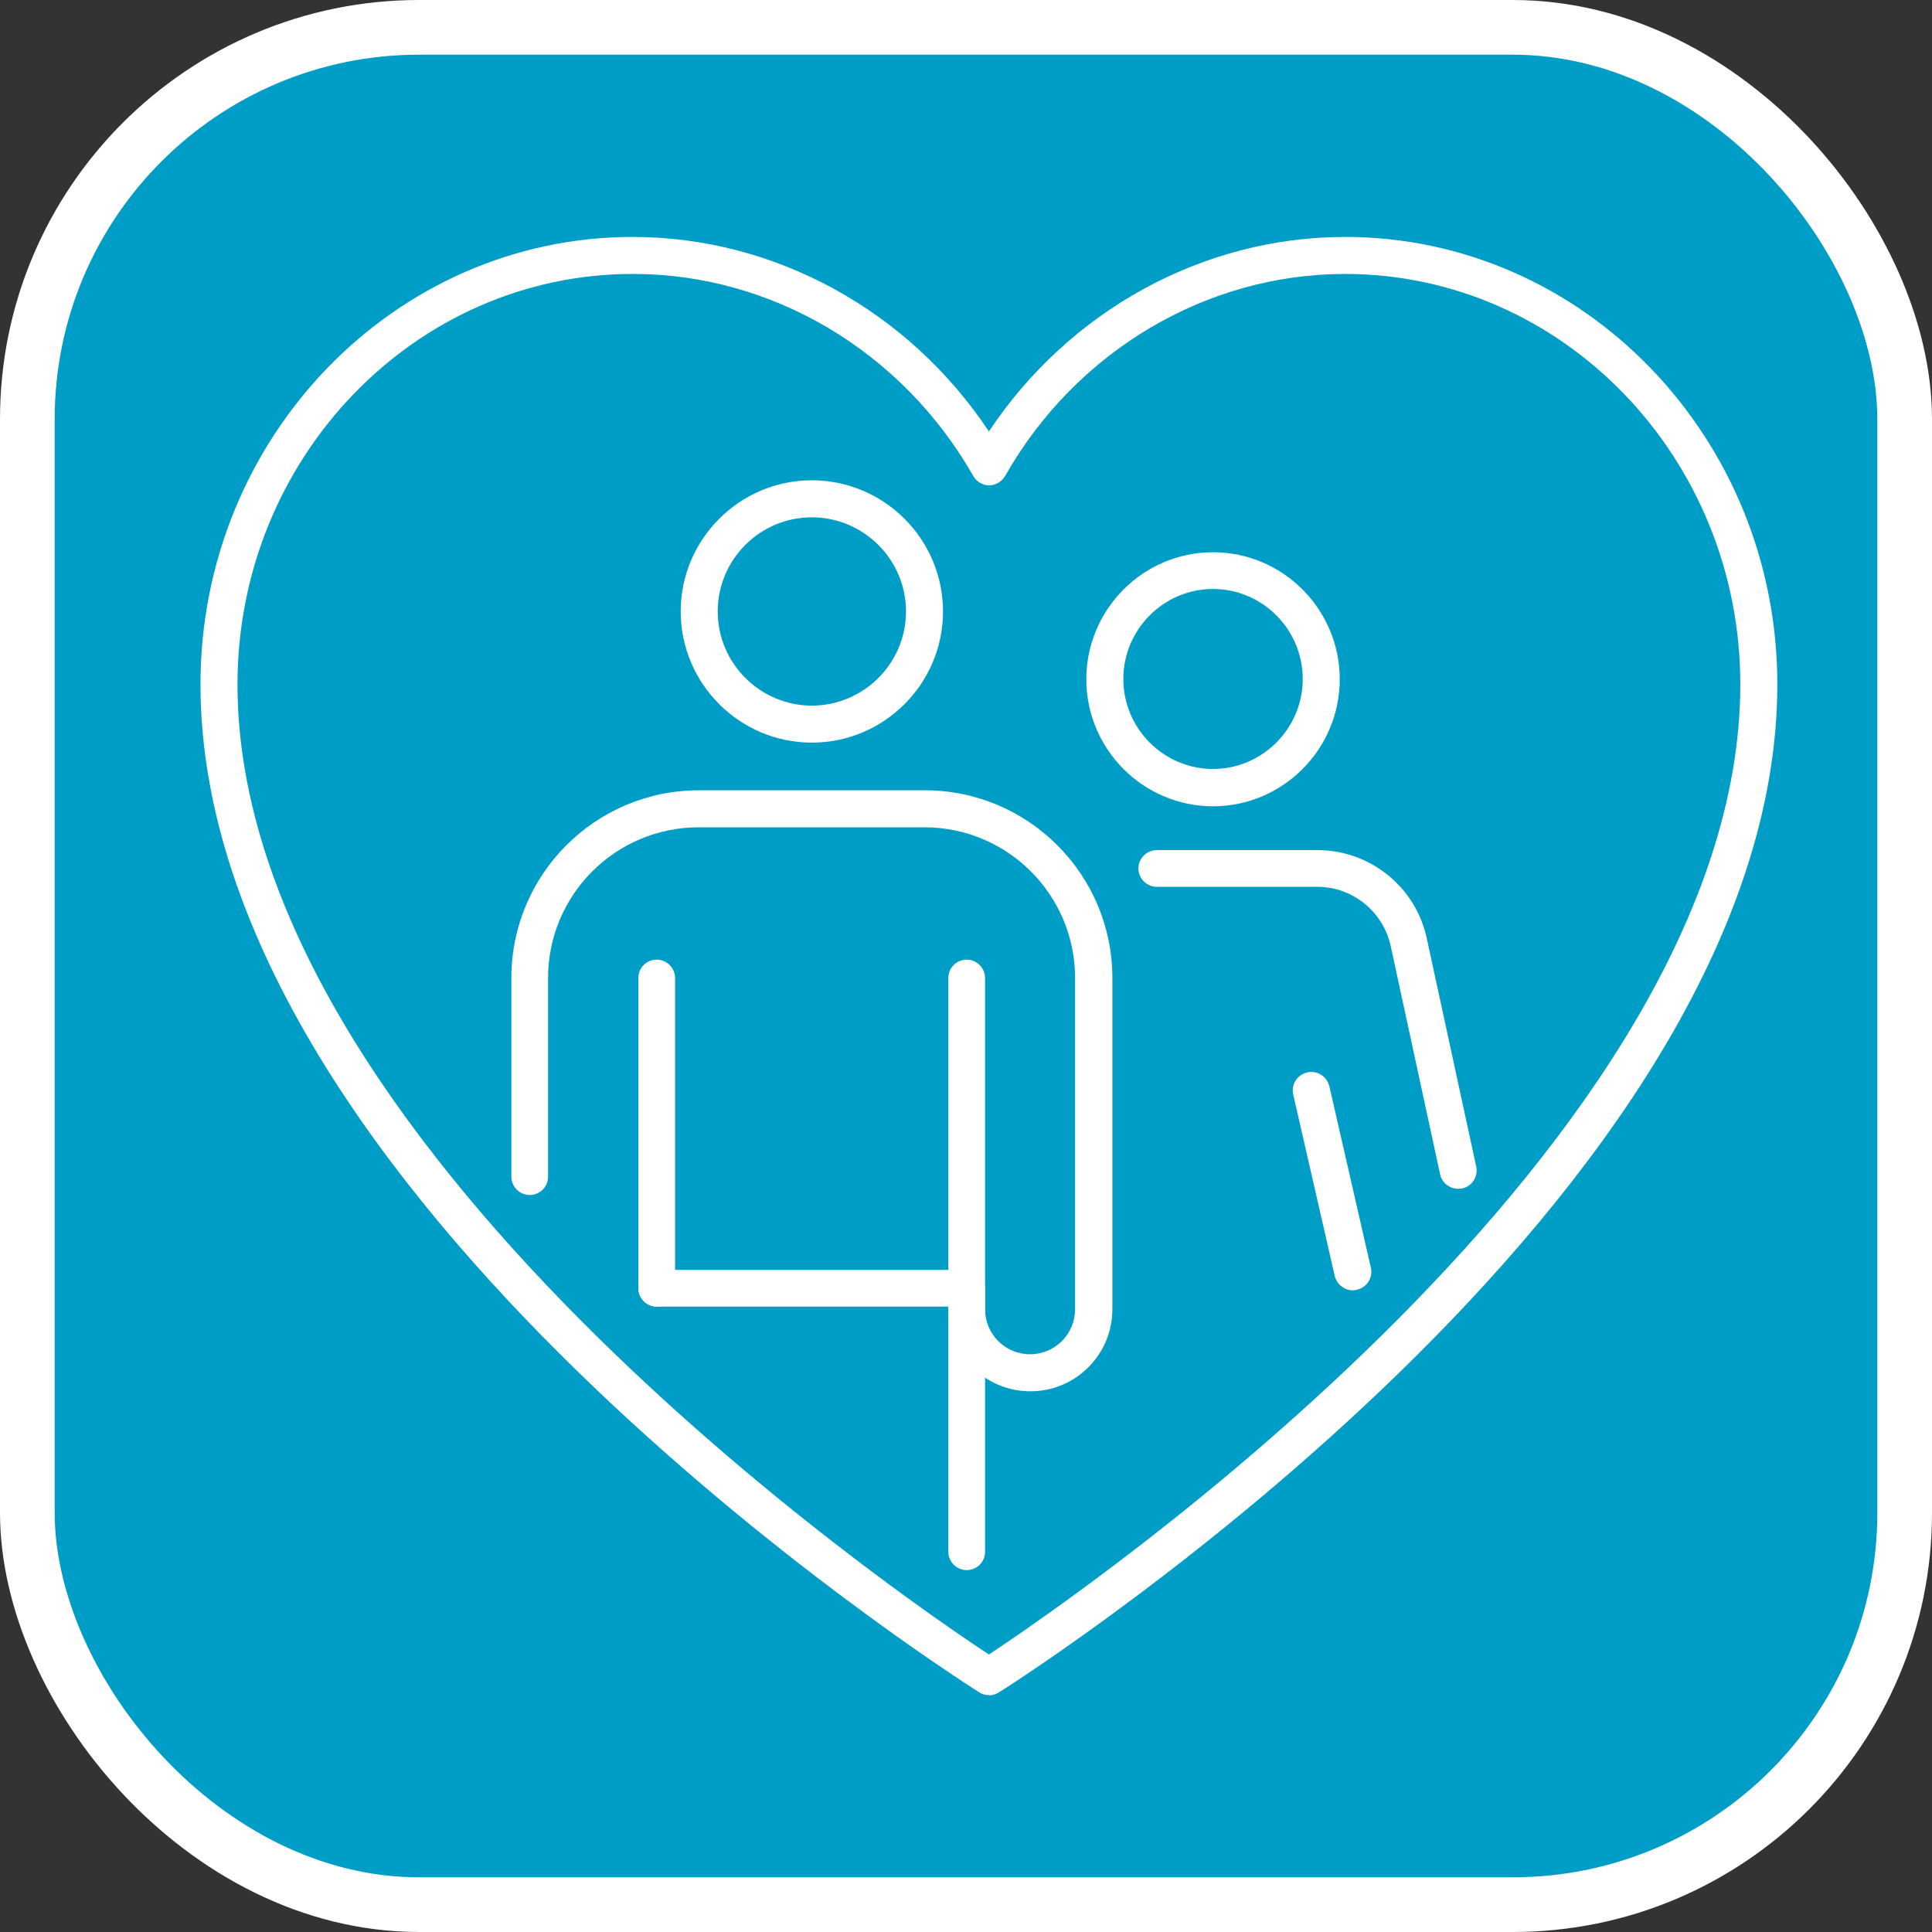
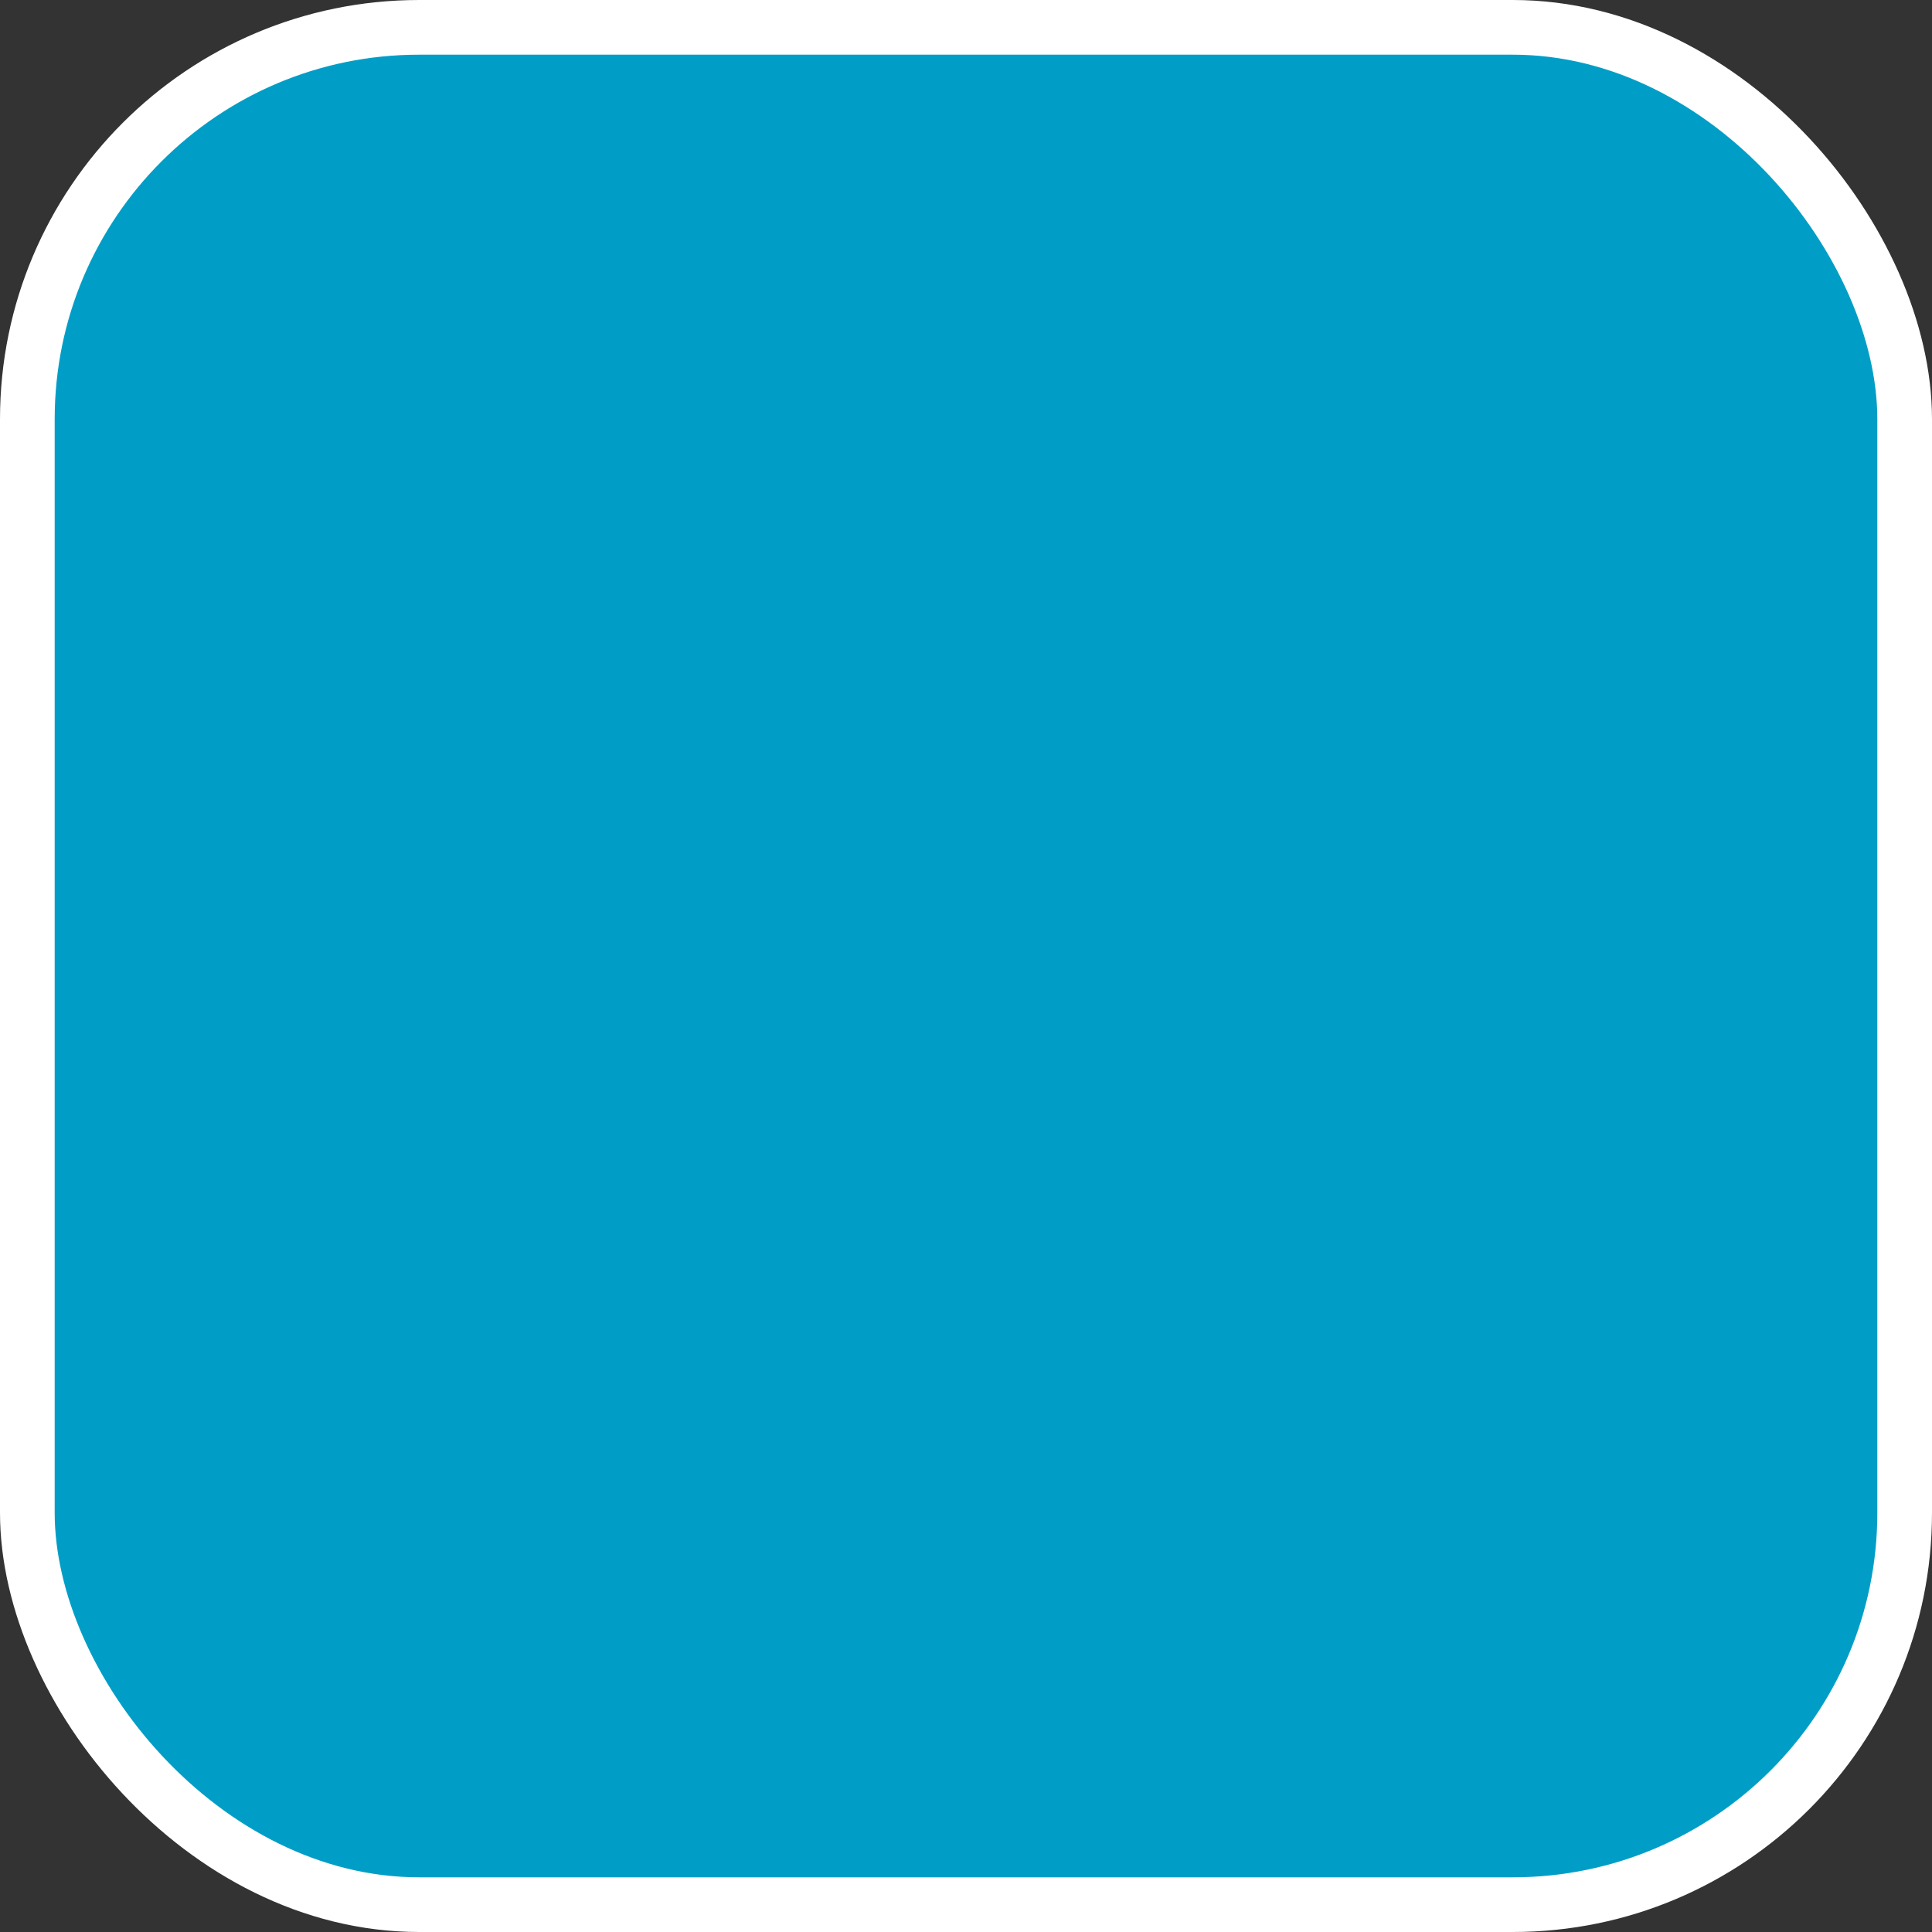
<svg xmlns="http://www.w3.org/2000/svg" width="106" height="106" viewBox="0 0 106 106" fill="none">
  <rect x="0" y="0" width="106" height="106" fill="#333333" stroke="none" />
  <rect x="1.5" y="1.5" width="103" height="103" rx="21.5" fill="#009EC6" stroke="white" stroke-width="3" />
  <g clip-path="url(#clip0_67_20)">
    <path d="M54.241 93C54.046 93 53.867 92.951 53.705 92.838C51.967 91.733 11 65.483 11 37.544C11 24.013 21.64 13 34.716 13C42.513 13 49.855 17.045 54.257 23.672C58.659 17.045 66.001 13 73.798 13C86.874 13 97.514 24.013 97.514 37.544C97.514 65.499 56.547 91.749 54.809 92.854C54.647 92.951 54.452 93.016 54.273 93.016L54.241 93ZM34.716 15.03C22.76 15.03 13.03 25.134 13.03 37.544C13.03 62.689 49.335 87.542 54.257 90.775C59.162 87.526 95.483 62.689 95.483 37.544C95.483 25.134 85.753 15.03 73.798 15.03C66.18 15.03 59.032 19.27 55.15 26.109C54.972 26.417 54.63 26.628 54.273 26.628C53.916 26.628 53.575 26.433 53.396 26.109C49.498 19.27 42.35 15.03 34.748 15.03H34.716Z" fill="white" />
    <path d="M66.553 44.237C62.72 44.237 59.601 41.102 59.601 37.268C59.601 33.435 62.72 30.3 66.553 30.3C70.387 30.3 73.506 33.435 73.506 37.268C73.506 41.102 70.387 44.237 66.553 44.237ZM66.553 32.314C63.841 32.314 61.632 34.539 61.632 37.252C61.632 39.965 63.841 42.19 66.553 42.19C69.266 42.19 71.475 39.965 71.475 37.252C71.475 34.539 69.266 32.314 66.553 32.314Z" fill="white" />
-     <path d="M80.003 65.223C79.532 65.223 79.11 64.898 79.012 64.427L76.316 51.968C75.926 50.052 74.237 48.655 72.287 48.655H63.467C62.915 48.655 62.46 48.2 62.46 47.648C62.46 47.095 62.915 46.641 63.467 46.641H72.287C75.195 46.641 77.729 48.704 78.297 51.562L80.994 64.005C81.108 64.557 80.766 65.093 80.214 65.207C80.149 65.207 80.068 65.223 80.003 65.223Z" fill="white" />
-     <path d="M74.22 70.795C73.766 70.795 73.343 70.47 73.23 69.999L70.955 60.058C70.825 59.506 71.166 58.97 71.719 58.84C72.255 58.71 72.807 59.051 72.937 59.603L75.211 69.544C75.341 70.097 75 70.632 74.448 70.763C74.367 70.779 74.302 70.795 74.22 70.795Z" fill="white" />
    <path d="M53.039 86.145C52.486 86.145 52.032 85.69 52.032 85.138V70.681C52.032 70.113 52.486 69.674 53.039 69.674C53.591 69.674 54.046 70.129 54.046 70.681V85.138C54.046 85.707 53.591 86.145 53.039 86.145Z" fill="white" />
-     <path d="M44.543 40.744C40.58 40.744 37.347 37.512 37.347 33.548C37.347 29.585 40.58 26.352 44.543 26.352C48.507 26.352 51.739 29.585 51.739 33.548C51.739 37.512 48.507 40.744 44.543 40.744ZM44.543 28.383C41.684 28.383 39.378 30.706 39.378 33.548C39.378 36.391 41.7 38.714 44.543 38.714C47.386 38.714 49.709 36.391 49.709 33.548C49.709 30.706 47.386 28.383 44.543 28.383Z" fill="white" />
    <path d="M56.531 76.334C54.046 76.334 52.032 74.32 52.032 71.835V53.658C52.032 53.089 52.486 52.651 53.039 52.651C53.591 52.651 54.046 53.106 54.046 53.658V71.835C54.046 73.199 55.15 74.303 56.515 74.303C57.879 74.303 58.984 73.199 58.984 71.835V53.658C58.984 49.093 55.28 45.39 50.716 45.39H38.338C33.774 45.39 30.07 49.093 30.07 53.658V64.557C30.07 65.126 29.615 65.564 29.063 65.564C28.511 65.564 28.056 65.11 28.056 64.557V53.658C28.056 47.973 32.669 43.359 38.354 43.359H50.732C56.417 43.359 61.031 47.973 61.031 53.658V71.835C61.031 74.32 59.016 76.334 56.531 76.334Z" fill="white" />
-     <path d="M36.032 71.688C35.479 71.688 35.024 71.234 35.024 70.681V53.658C35.024 53.09 35.479 52.651 36.032 52.651C36.584 52.651 37.039 53.106 37.039 53.658V70.681C37.039 71.25 36.584 71.688 36.032 71.688Z" fill="white" />
    <path d="M53.039 71.688H36.032C35.479 71.688 35.024 71.234 35.024 70.681C35.024 70.129 35.479 69.674 36.032 69.674H53.039C53.591 69.674 54.046 70.129 54.046 70.681C54.046 71.234 53.591 71.688 53.039 71.688Z" fill="white" />
  </g>
  <defs>
    <clipPath id="clip0_67_20">
-       <rect width="86.498" height="80" fill="white" transform="translate(11 13)" />
-     </clipPath>
+       </clipPath>
  </defs>
</svg>